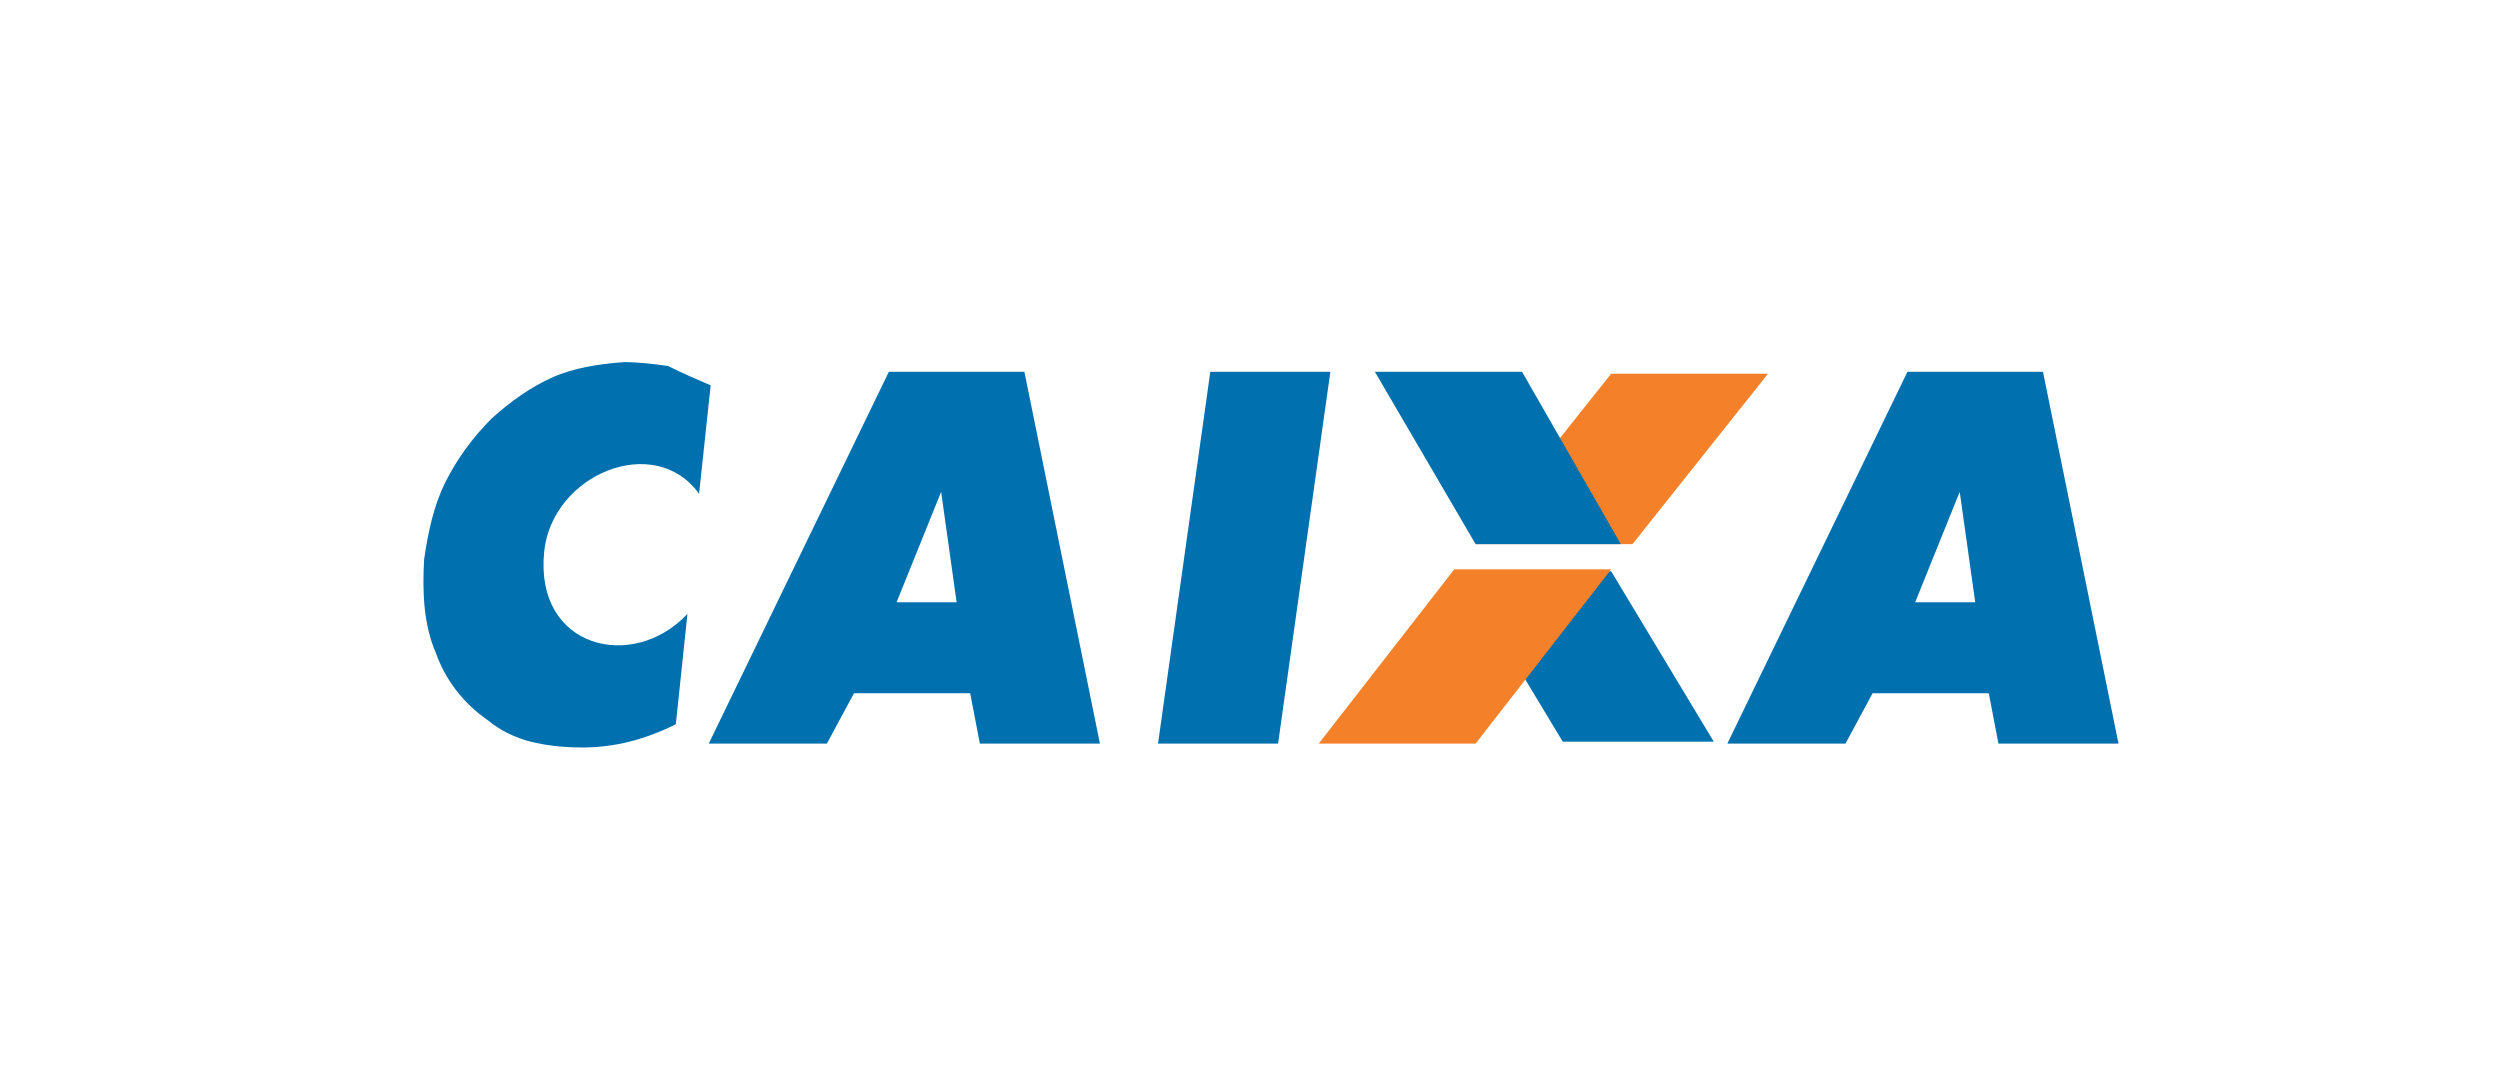
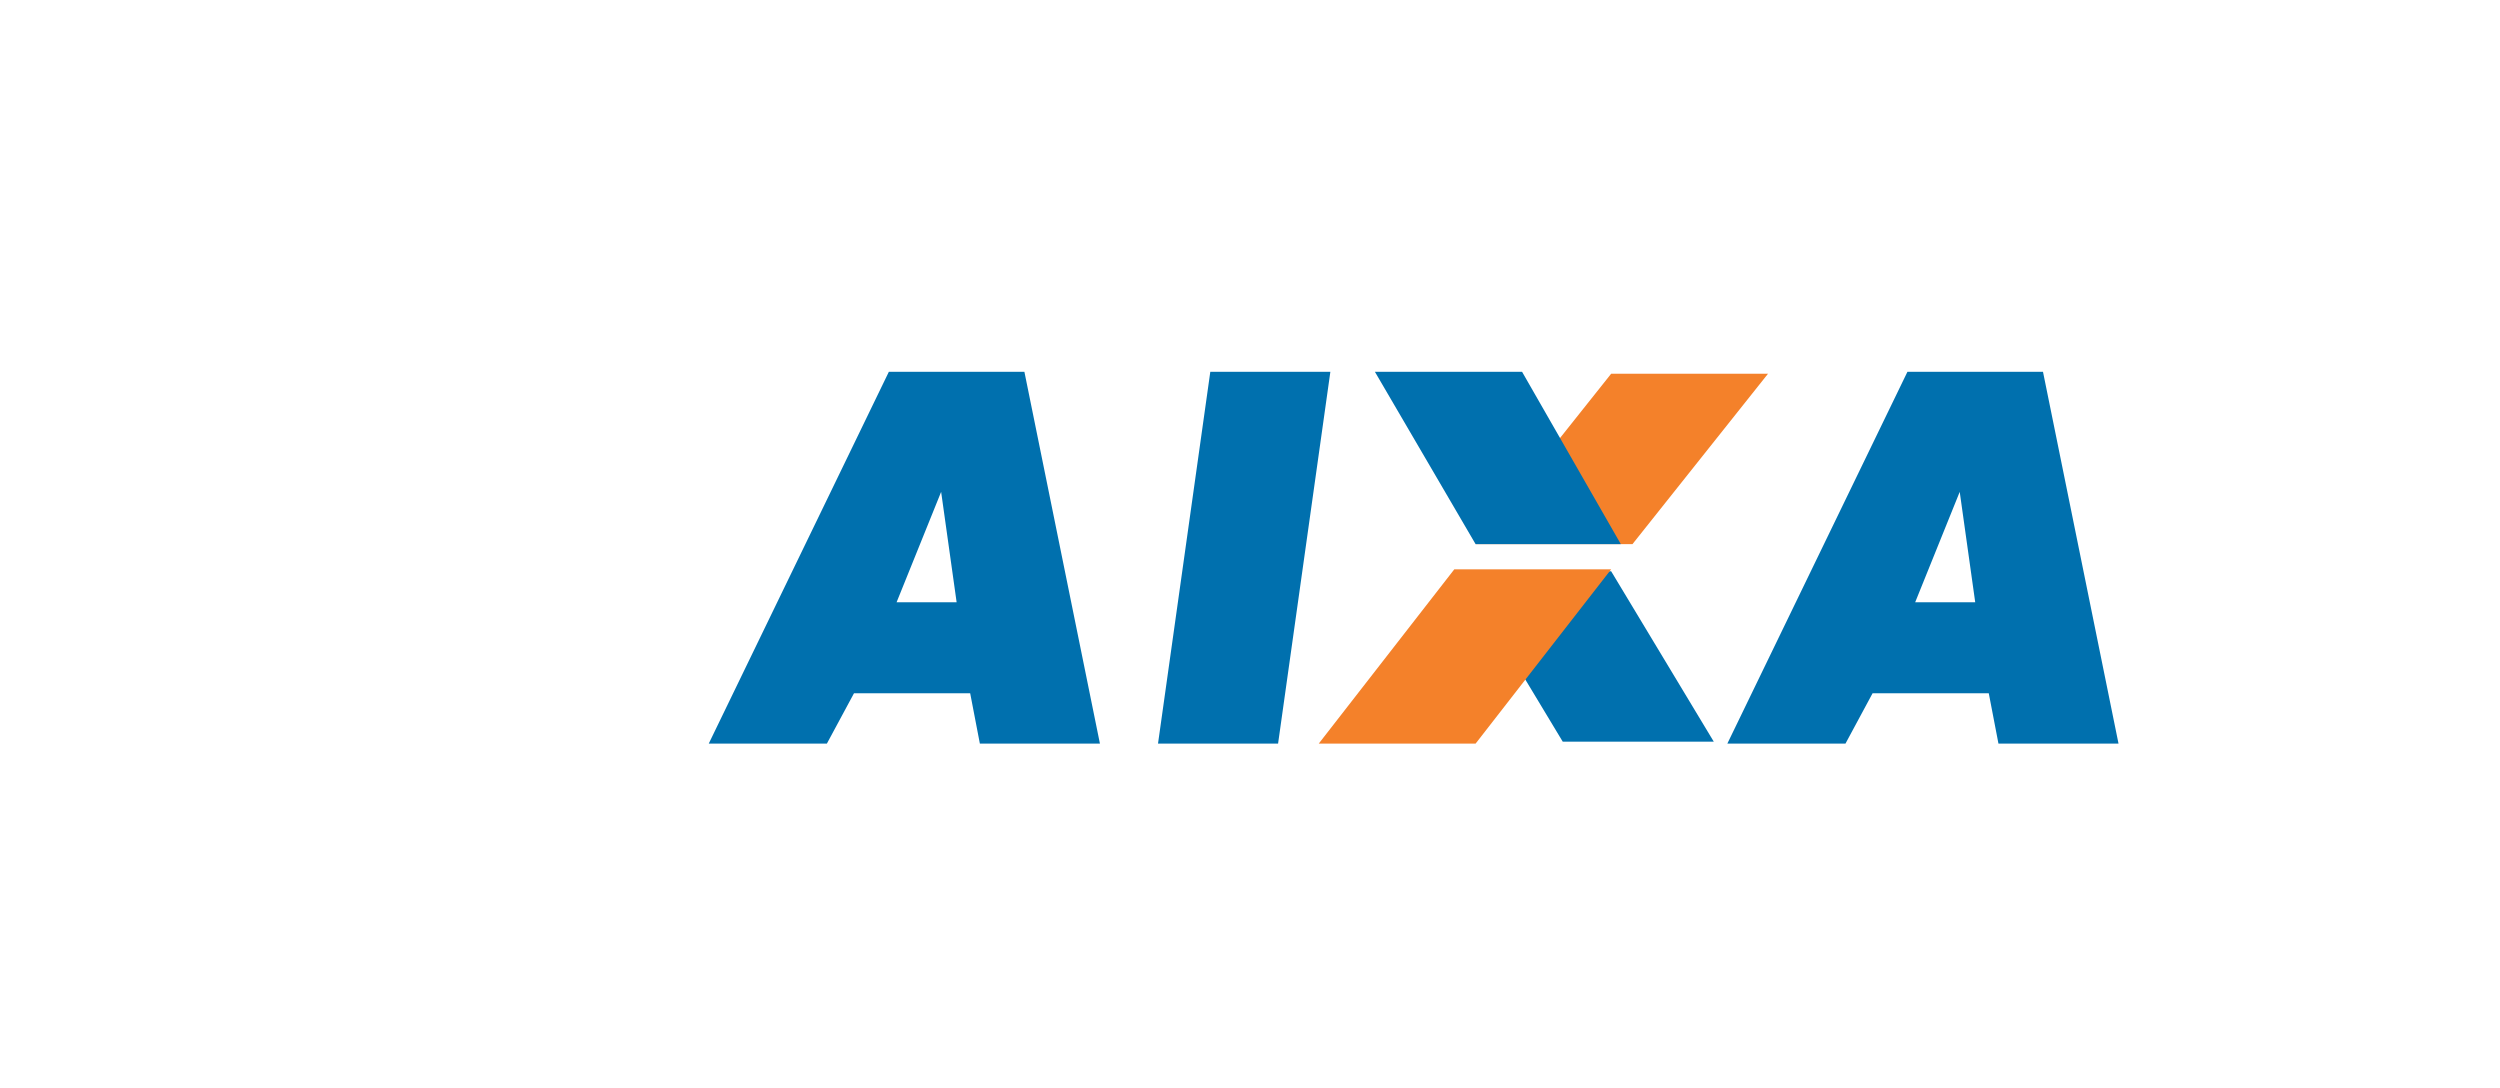
<svg xmlns="http://www.w3.org/2000/svg" version="1.1" id="Camada_1" x="0px" y="0px" viewBox="0 0 129.1 56.2" style="enable-background:new 0 0 129.1 56.2;" xml:space="preserve">
  <style type="text/css">
	.st0{fill-rule:evenodd;clip-rule:evenodd;fill:#0070AE;}
	.st1{fill-rule:evenodd;clip-rule:evenodd;fill:#F4812A;}
</style>
  <path class="st0" d="M48.6,25.4l-2.3,5.7h3.1L48.6,25.4L48.6,25.4L48.6,25.4z M36.6,38.4l9.3-19.2h7l3.9,19.2h-6.2l-0.5-2.6h-6  l-1.4,2.6H36.6L36.6,38.4z M59.8,38.4l2.7-19.2h6.2L66,38.4H59.8L59.8,38.4z M101.2,25.4l-2.3,5.7h3.1L101.2,25.4L101.2,25.4z   M89.2,38.4l9.3-19.2h7l3.9,19.2h-6.2l-0.5-2.6h-6l-1.4,2.6H89.2L89.2,38.4z" />
  <polygon class="st0" points="75.4,29.5 83.2,29.5 88.5,38.3 80.7,38.3 75.4,29.5 " />
  <polygon class="st1" points="76.2,28.1 84.3,28.1 91.3,19.3 83.2,19.3 76.2,28.1 " />
  <polygon class="st1" points="68.1,38.4 76.2,38.4 83.2,29.4 75.1,29.4 68.1,38.4 " />
  <polygon class="st0" points="71,19.2 78.6,19.2 83.7,28.1 76.2,28.1 71,19.2 " />
-   <path class="st0" d="M36.7,19.9l-0.6,5.6c-2.3-3.2-7.6-1-8,3c-0.5,5,4.6,6.2,7.4,3.2l-0.6,5.7c-0.8,0.4-1.6,0.7-2.4,0.9  c-0.8,0.2-1.6,0.3-2.4,0.3c-1,0-1.9-0.1-2.7-0.3c-0.8-0.2-1.6-0.6-2.2-1.1c-1.3-0.9-2.2-2.1-2.7-3.5c-0.6-1.4-0.7-3-0.6-4.8  c0.2-1.4,0.5-2.8,1.1-4c0.6-1.2,1.4-2.3,2.4-3.3c1-0.9,2-1.6,3.1-2.1c1.1-0.5,2.4-0.7,3.7-0.8c0.8,0,1.6,0.1,2.3,0.2  C35.3,19.3,36,19.6,36.7,19.9L36.7,19.9z" />
</svg>